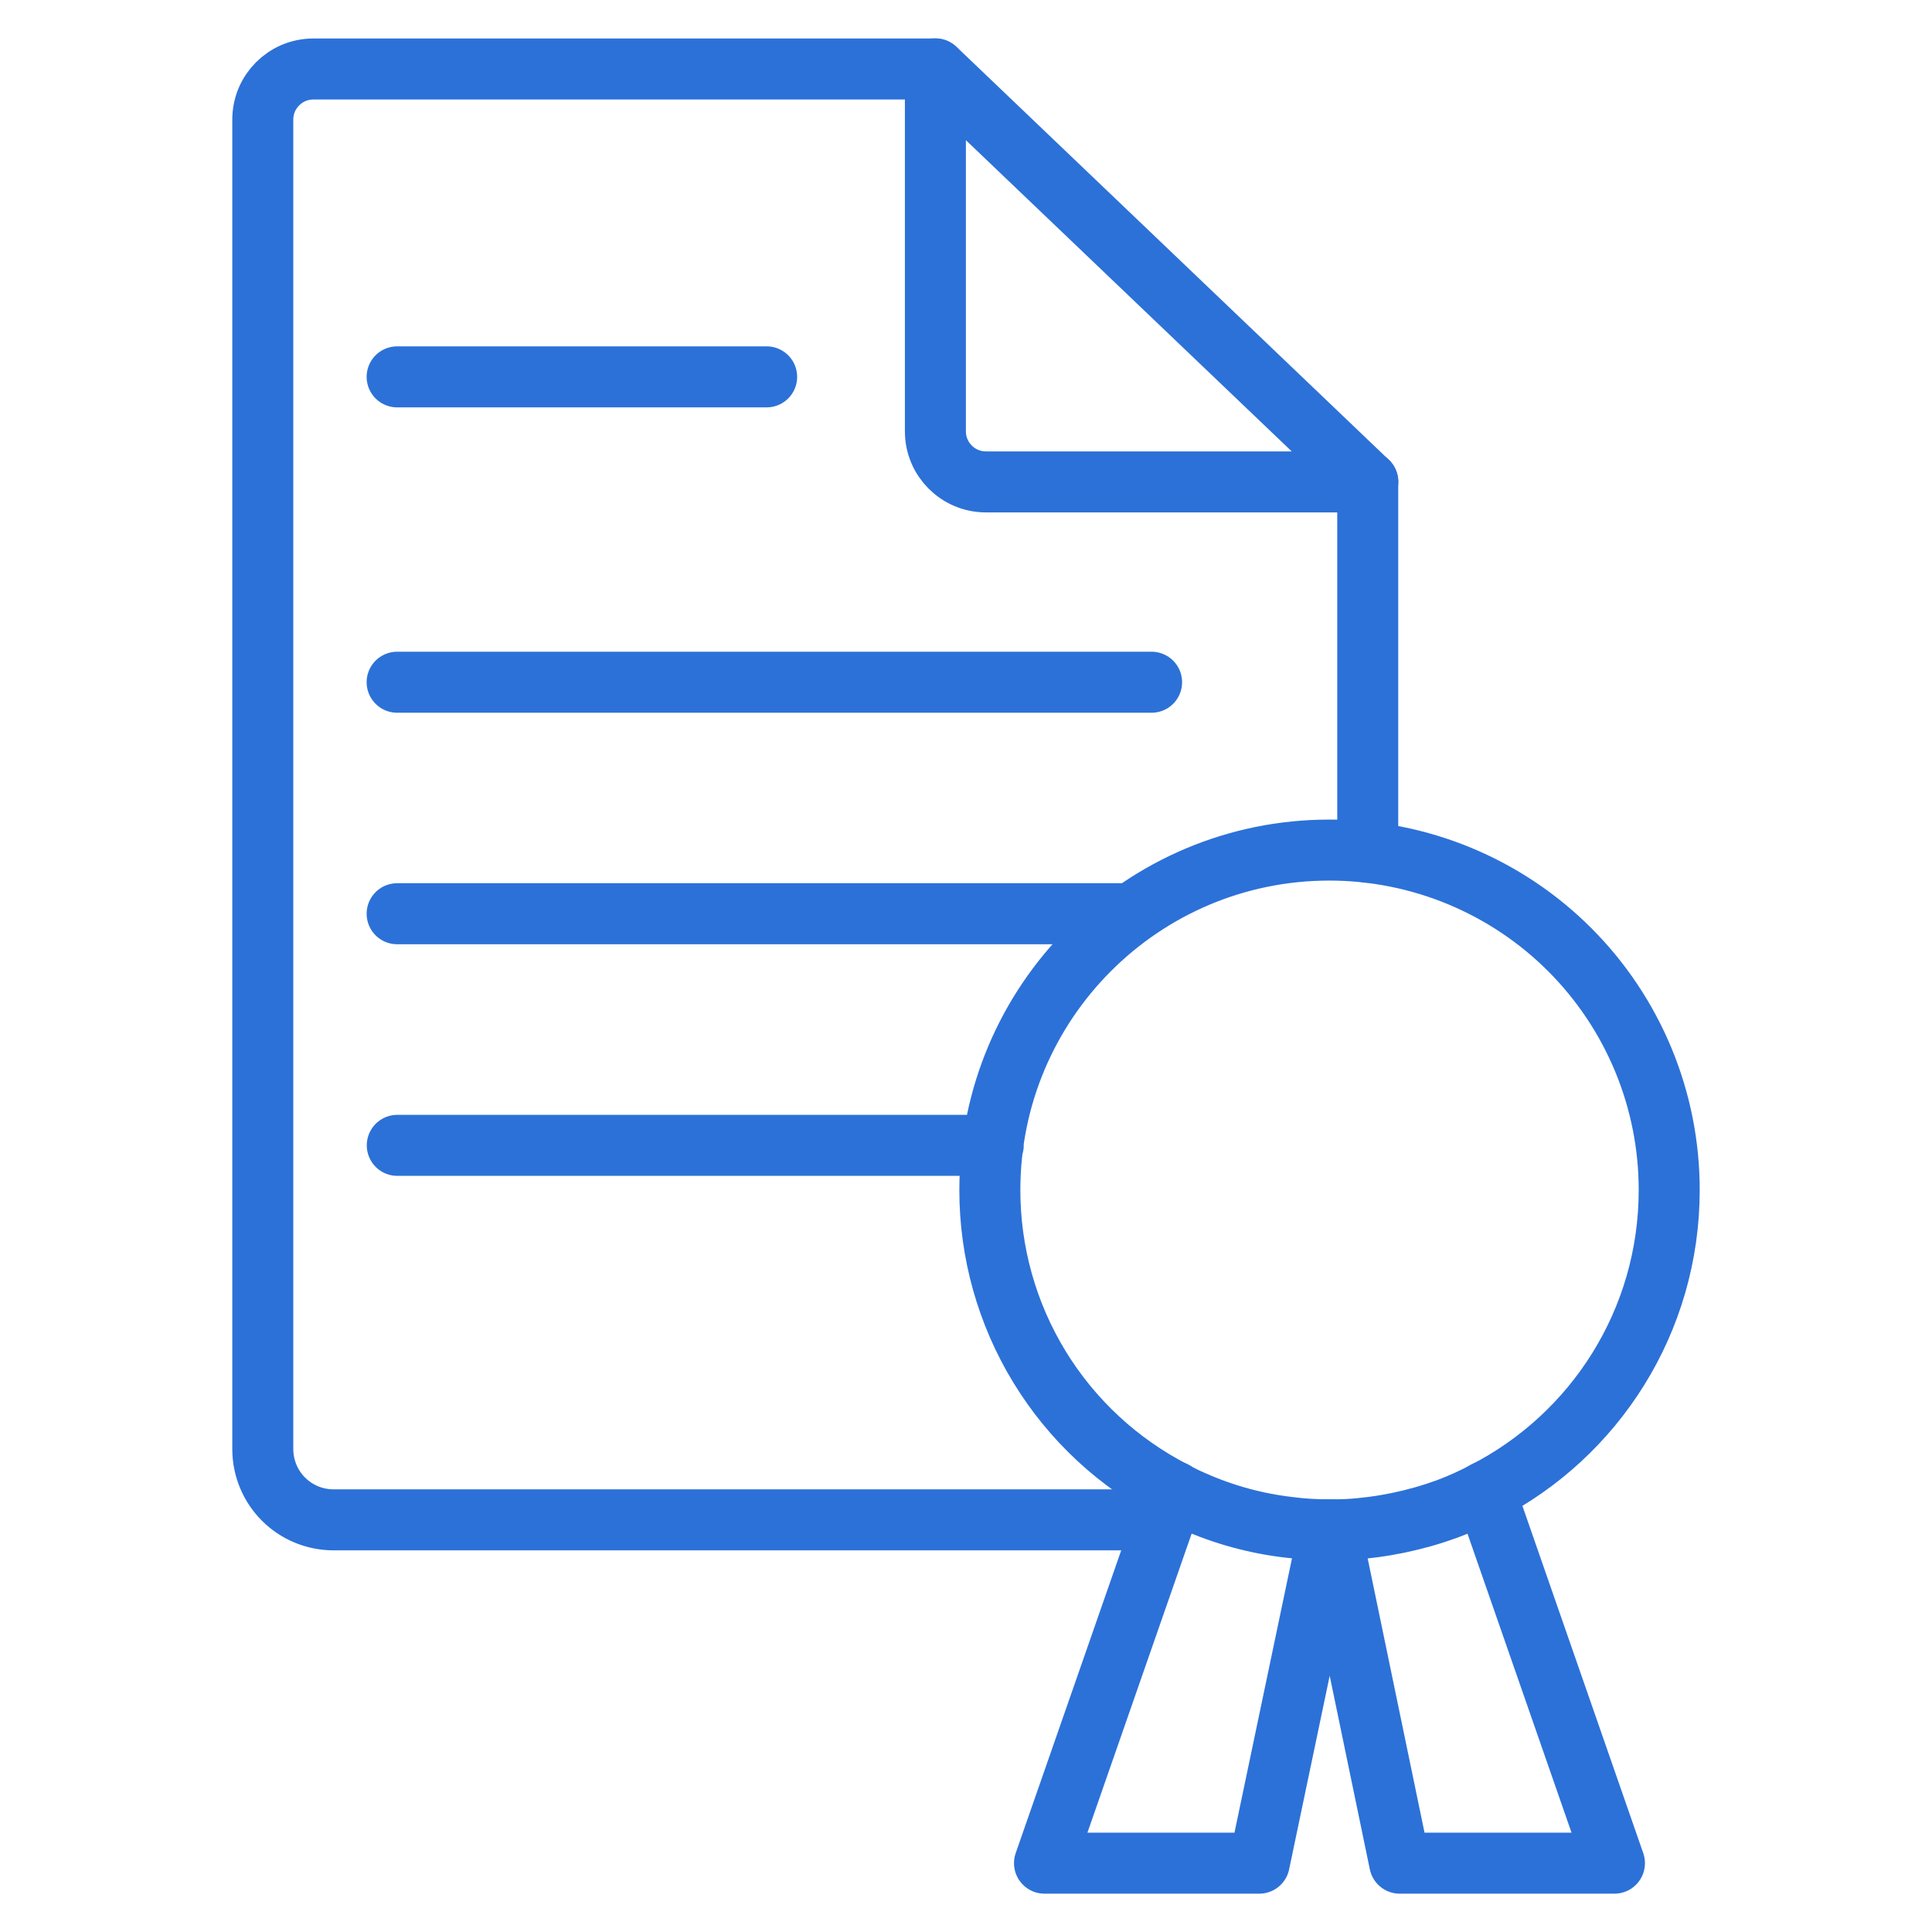
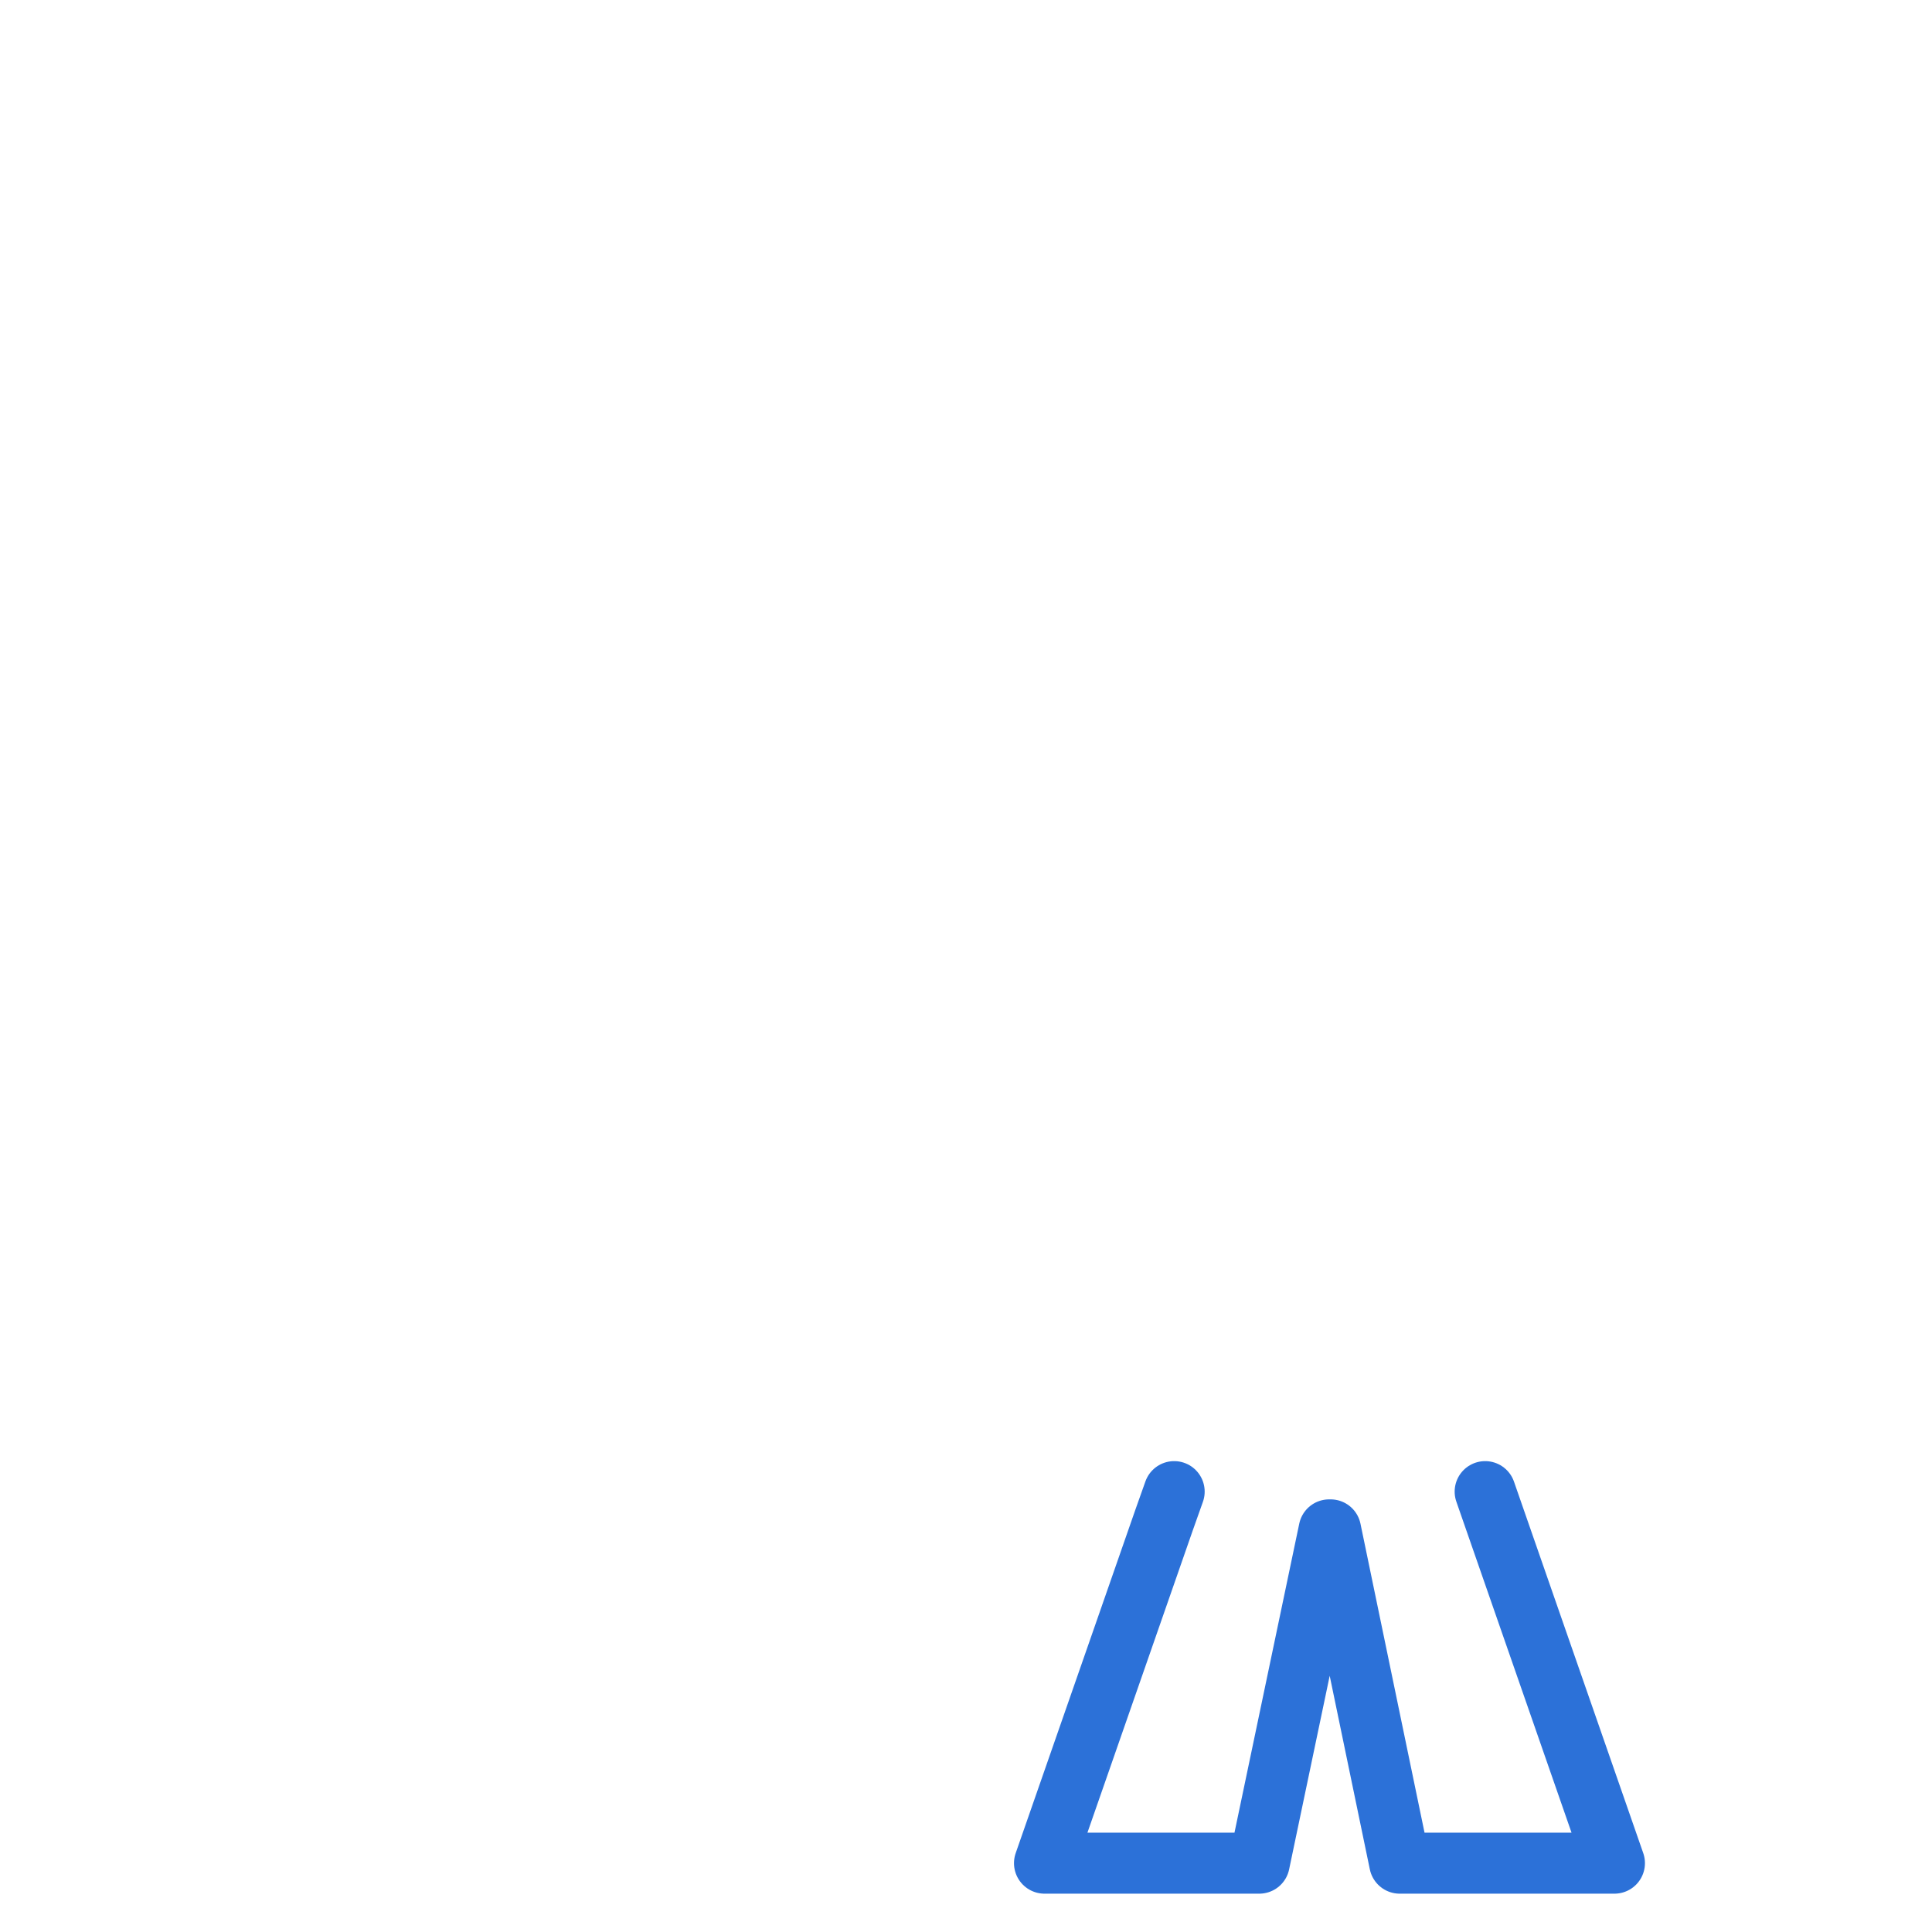
<svg xmlns="http://www.w3.org/2000/svg" width="95" height="95" viewBox="0 0 95 95" fill="none">
-   <path d="M67.254 41.904V23.69M57.243 74.734H16.411C14.475 74.734 12.922 73.181 12.922 71.245V5.877C12.922 4.507 14.036 3.393 15.406 3.393H45.989" stroke="#2C71D8" stroke-width="3" stroke-miterlimit="10" stroke-linecap="round" stroke-linejoin="round" />
-   <path d="M19.528 18.531H37.697M19.528 33.546H56.626M19.528 44.93H55.639M48.839 56.319H19.535M45.995 3.386V21.211C45.995 22.583 47.109 23.696 48.479 23.696H67.258L45.995 3.386ZM82.078 58.513C82.078 64.981 78.406 70.591 73.031 73.353C72.427 73.676 71.802 73.958 71.16 74.197C69.59 74.769 67.944 75.109 66.275 75.208C65.99 75.224 65.687 75.224 65.398 75.224H65.365C64.708 75.224 64.052 75.191 63.411 75.105C61.77 74.918 60.168 74.481 58.661 73.808C58.344 73.674 58.035 73.522 57.734 73.353C55.004 71.954 52.712 69.828 51.113 67.21C49.514 64.591 48.67 61.581 48.673 58.513C48.673 49.282 56.151 41.8 65.365 41.8C67.56 41.8 69.734 42.232 71.762 43.072C73.79 43.911 75.632 45.142 77.184 46.694C78.736 48.246 79.967 50.089 80.807 52.117C81.647 54.145 82.079 56.318 82.078 58.513V58.513Z" stroke="#2C71D8" stroke-width="3" stroke-miterlimit="10" stroke-linecap="round" stroke-linejoin="round" />
  <path d="M57.736 73.346L57.243 74.734L51.36 91.615H61.92L65.355 75.227M73.028 73.346L79.385 91.615H68.826L65.428 75.227" stroke="#2C71D8" stroke-width="3" stroke-miterlimit="10" stroke-linecap="round" stroke-linejoin="round" />
</svg>